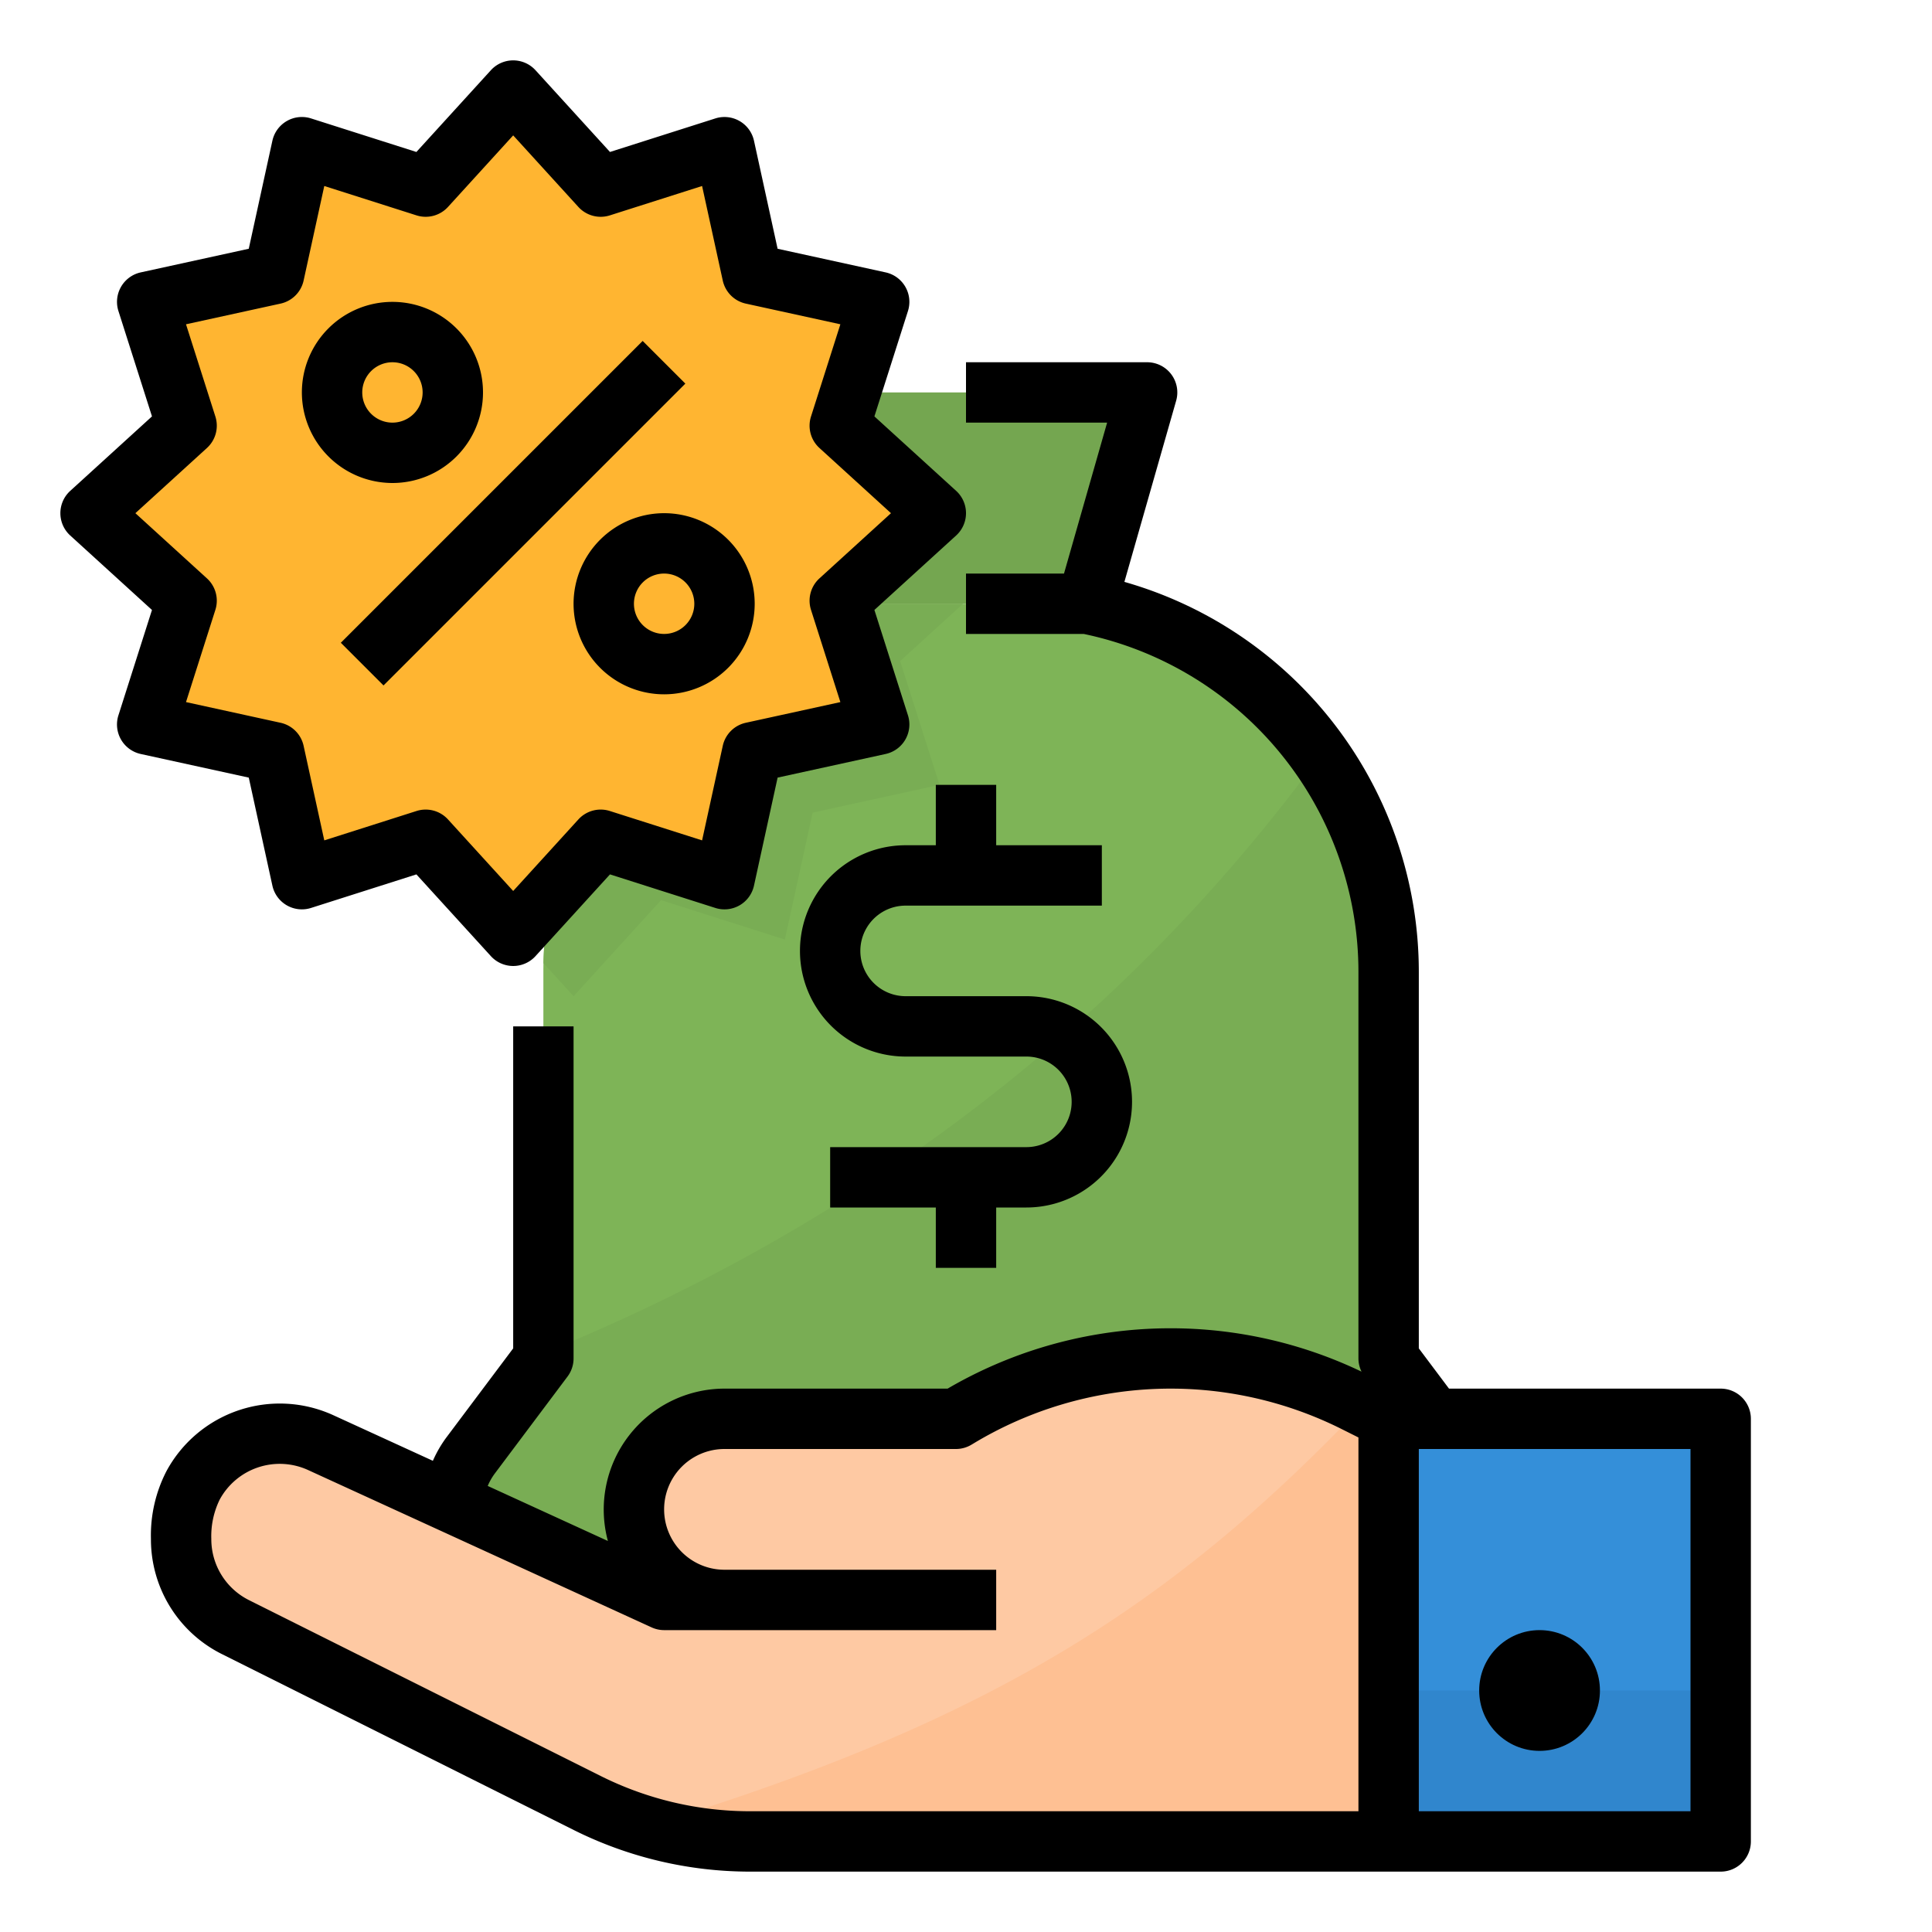
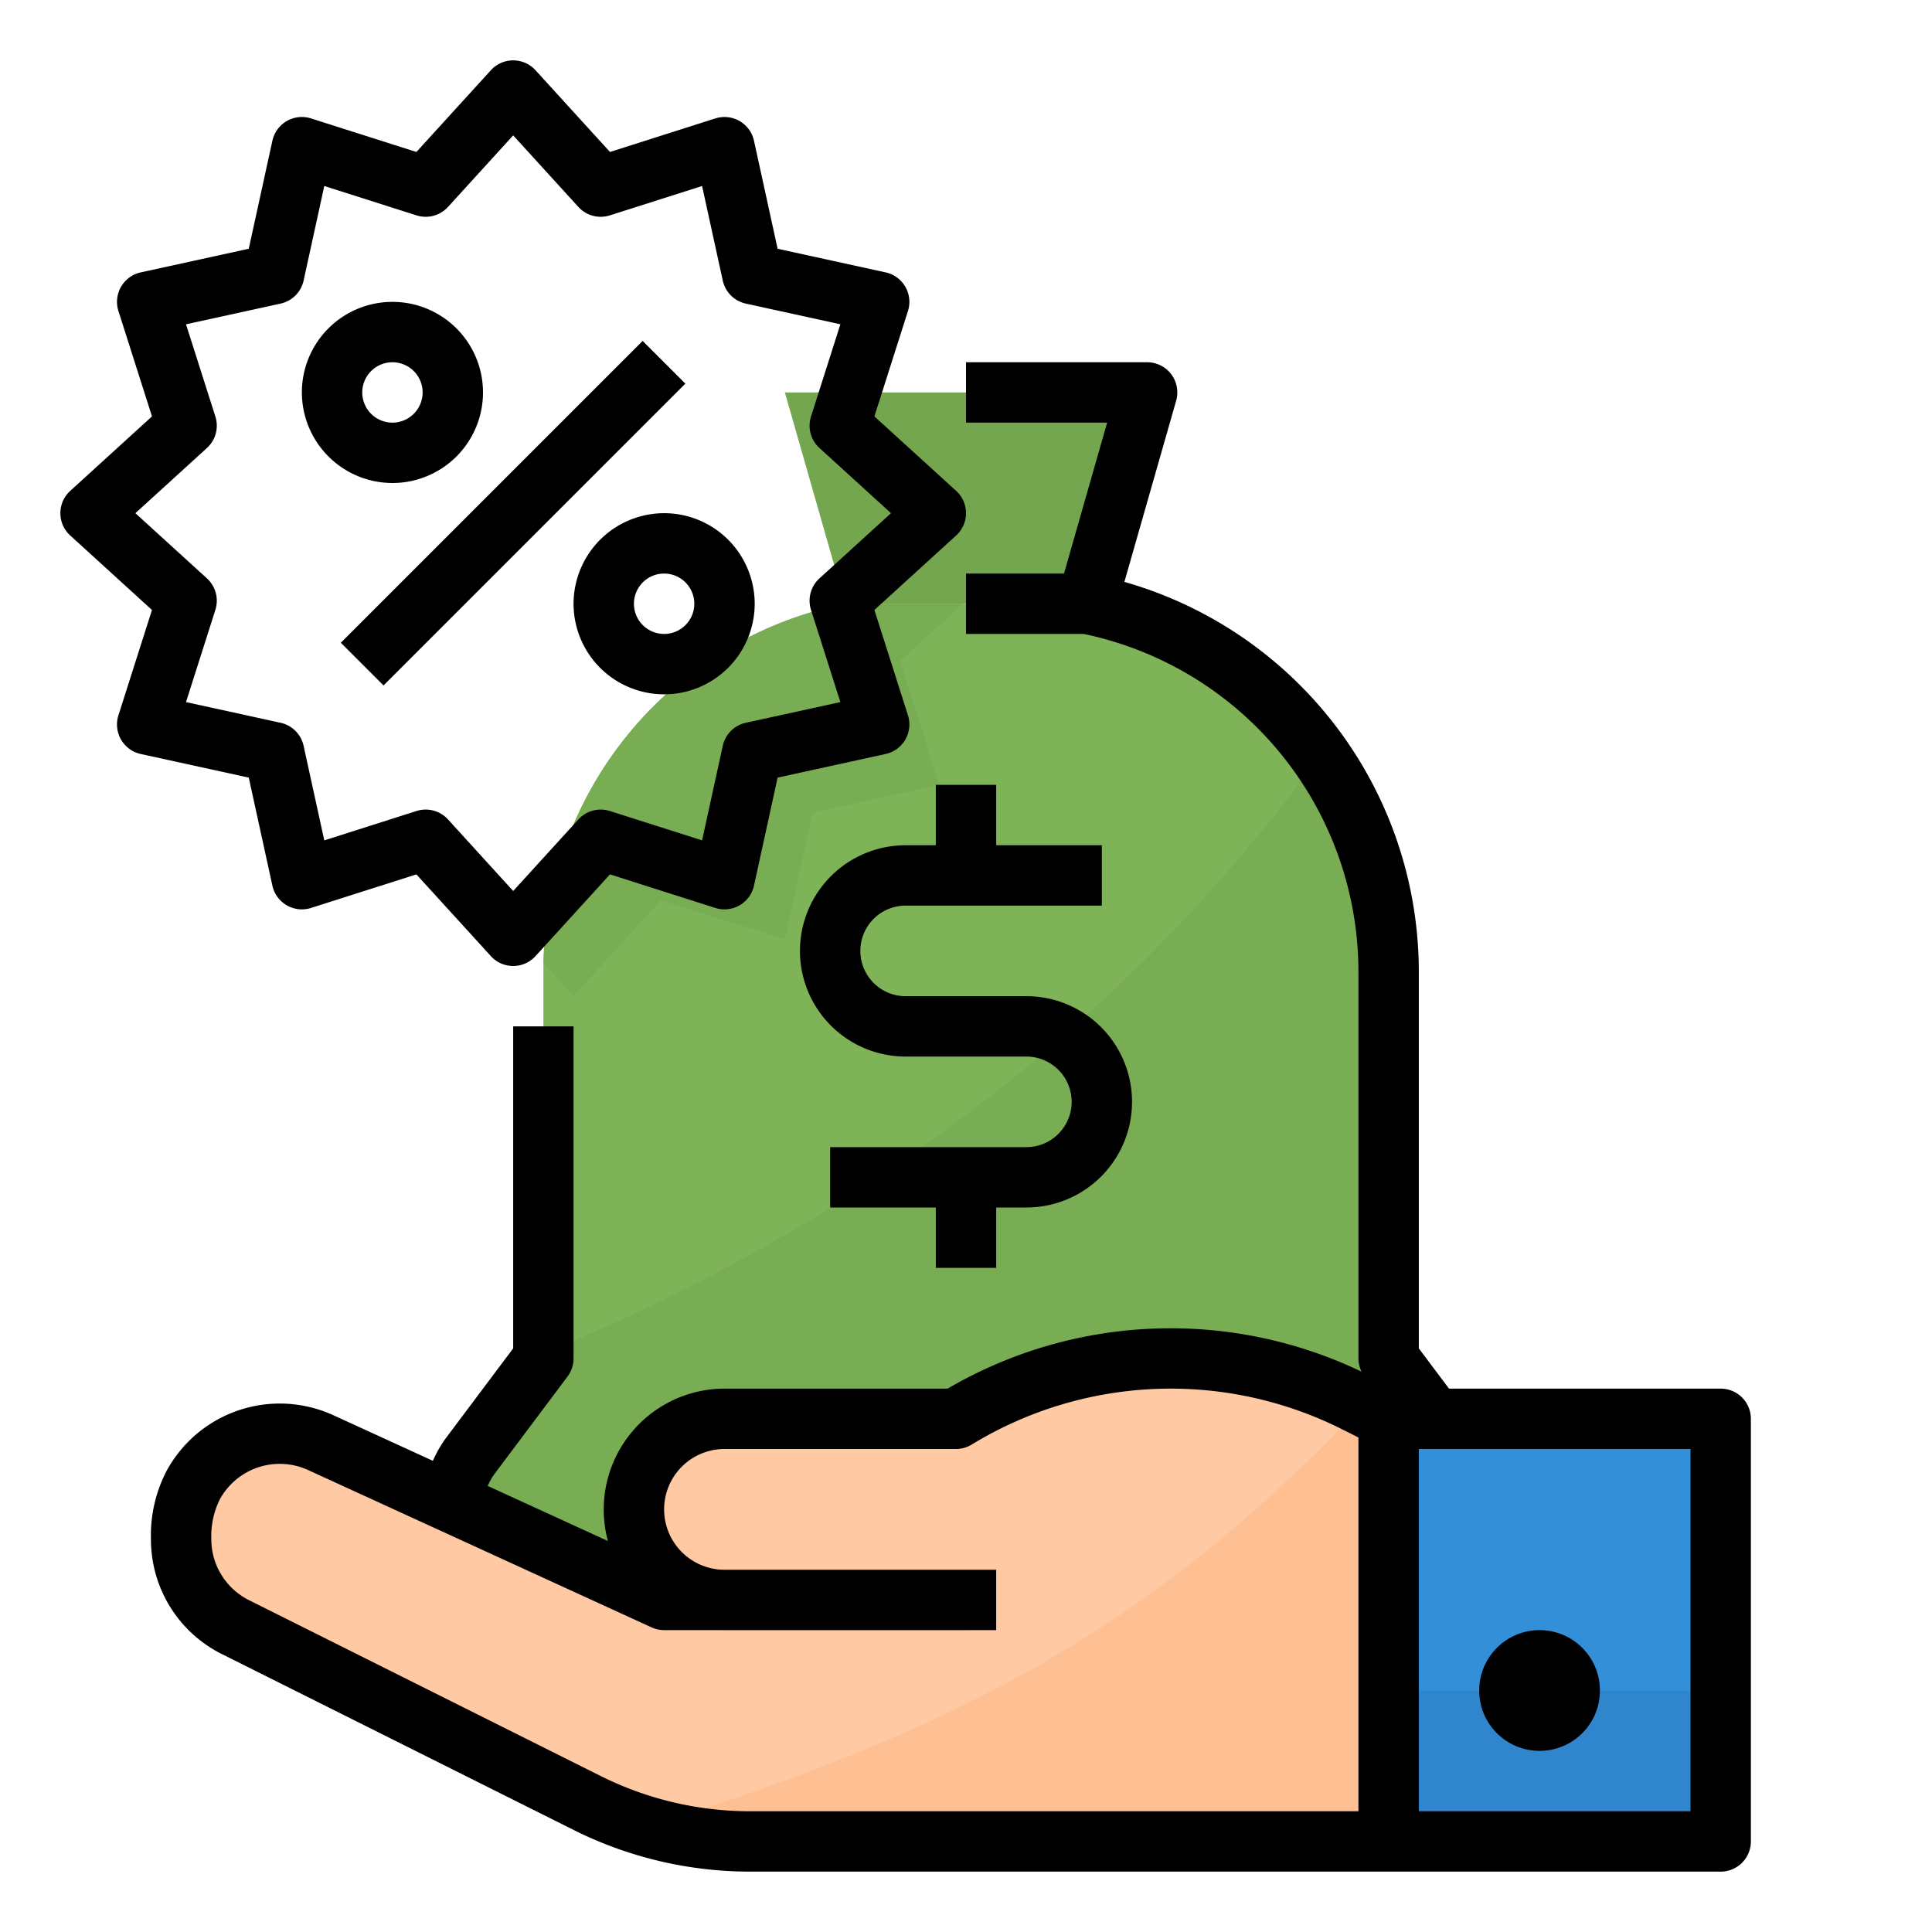
<svg xmlns="http://www.w3.org/2000/svg" height="512" viewBox="0 0 512 512" width="512">
  <g id="Filled_outline" data-name="Filled outline">
    <path d="m392 400a24 24 0 0 1 -24 24h-224a24 24 0 0 1 -19.2-38.4l19.2-25.6v-102.42c0-.78.01-1.55.02-2.33a99.525 99.525 0 0 1 79.98-95.25h64a99.307 99.307 0 0 1 57.44 34.49c1.53 1.87 3 3.8 4.39 5.78a99.209 99.209 0 0 1 18.17 57.31v102.42l19.2 25.6a23.969 23.969 0 0 1 4.8 14.4z" fill="#7eb457" />
    <path d="m238.55 175.19 10.44 32.81-33.63 7.36-7.36 33.63-32.81-10.44-23.19 25.45-7.98-8.75a99.525 99.525 0 0 1 79.98-95.25h31.22z" fill="#79ad54" />
    <path d="m392 400a24 24 0 0 1 -24 24h-224a24 24 0 0 1 -19.2-38.4l19.2-25.6v-1.39c76-30.91 149.37-81.23 205.83-158.34a99.209 99.209 0 0 1 18.17 57.31v102.42l19.2 25.6a23.969 23.969 0 0 1 4.8 14.4z" fill="#79ad54" />
    <path d="m224 160-16-56h96l-16 56z" fill="#74a650" />
    <path d="m368 376h88v112h-88z" fill="#348fd9" />
-     <path d="m136 24 23.19 25.453 32.81-10.448 7.357 33.638 33.638 7.357-10.448 32.81 25.453 23.19-25.453 23.19 10.448 32.81-33.638 7.357-7.357 33.638-32.81-10.448-23.19 25.453-23.19-25.453-32.81 10.448-7.357-33.638-33.638-7.357 10.448-32.81-25.453-23.19 25.453-23.19-10.448-32.81 33.638-7.357 7.357-33.638 32.81 10.448z" fill="#ffb531" />
    <path d="m368 376v112h-169.34a95.922 95.922 0 0 1 -42.93-10.14l-93.28-46.63a26.169 26.169 0 0 1 -14.45-23.39v-1.74a26.145 26.145 0 0 1 37.03-23.77l90.97 41.67h16a24 24 0 0 1 0-48h61.33l.75-.45a109.177 109.177 0 0 1 104.97-4.03l2 1z" fill="#fec9a3" />
    <path d="m368 376v112h-169.34a96.008 96.008 0 0 1 -27.35-3.98c92.69-28.02 140.69-60.02 189.74-111.5z" fill="#fec093" />
    <rect fill="#feb784" height="16" rx="8" width="80" x="184" y="416" />
    <path d="m368 448h88v40h-88z" fill="#3086cd" />
    <path d="m248 208v16h-8a28 28 0 0 0 0 56h32a12 12 0 0 1 0 24h-52v16h28v16h16v-16h8a28 28 0 0 0 0-56h-32a12 12 0 0 1 0-24h52v-16h-28v-16z" />
    <path d="m456 368h-72l-8-10.667v-99.753a107.486 107.486 0 0 0 -78.024-103.374l13.716-48.006a8 8 0 0 0 -7.692-10.2h-48v16h37.4l-11.429 40h-25.971v16h31.191a91.521 91.521 0 0 1 72.809 89.58v102.42a7.987 7.987 0 0 0 .821 3.5 117.143 117.143 0 0 0 -109.692 4.5h-59.129a32.041 32.041 0 0 0 -30.9 40.379l-31.849-14.59a16 16 0 0 1 1.949-3.389l19.2-25.6a8 8 0 0 0 1.6-4.8v-88h-16v85.333l-17.6 23.467a32 32 0 0 0 -3.684 6.328l-26.352-12.07a34.132 34.132 0 0 0 -44.264 14.833 37.069 37.069 0 0 0 -4.1 17.949 33.973 33.973 0 0 0 18.872 30.545l93.283 46.641a104.565 104.565 0 0 0 46.505 10.974h257.34a8 8 0 0 0 8-8v-112a8 8 0 0 0 -8-8zm-96 112h-161.34a88.5 88.5 0 0 1 -39.351-9.285l-93.278-46.639a18.059 18.059 0 0 1 -10.031-16.236 22.069 22.069 0 0 1 2.187-10.363 18.086 18.086 0 0 1 23.513-7.877l90.971 41.67a8 8 0 0 0 3.329.73h88v-16h-72a16 16 0 0 1 0-32h61.33a8 8 0 0 0 4.117-1.141l.75-.45a101.177 101.177 0 0 1 97.272-3.735l4.531 2.268zm88 0h-72v-96h72z" />
    <circle cx="408" cy="448" r="16" />
    <path d="m72.185 234.7a8 8 0 0 0 10.243 5.914l27.922-8.892 19.736 21.662a8 8 0 0 0 11.828 0l19.736-21.662 27.922 8.892a8 8 0 0 0 10.243-5.914l6.261-28.627 28.628-6.262a8 8 0 0 0 5.914-10.243l-8.892-27.922 21.662-19.736a8 8 0 0 0 0-11.828l-21.662-19.732 8.892-27.922a8 8 0 0 0 -5.918-10.243l-28.628-6.262-6.257-28.623a8 8 0 0 0 -10.243-5.914l-27.922 8.888-19.736-21.662a8 8 0 0 0 -11.828 0l-19.736 21.662-27.922-8.892a8 8 0 0 0 -10.243 5.918l-6.261 28.623-28.624 6.262a8 8 0 0 0 -5.914 10.243l8.892 27.922-21.666 19.736a8 8 0 0 0 0 11.828l21.662 19.736-8.892 27.922a8 8 0 0 0 5.918 10.243l28.628 6.262zm-17.344-81.423-18.962-17.277 18.962-17.277a8 8 0 0 0 2.235-8.341l-7.784-24.443 25.061-5.481a8 8 0 0 0 6.106-6.106l5.48-25.06 24.443 7.784a8.005 8.005 0 0 0 8.342-2.235l17.276-18.963 17.276 18.963a8 8 0 0 0 8.342 2.235l24.443-7.784 5.48 25.06a8 8 0 0 0 6.106 6.106l25.061 5.481-7.784 24.443a8 8 0 0 0 2.235 8.341l18.962 17.277-18.962 17.277a8 8 0 0 0 -2.235 8.341l7.784 24.443-25.061 5.481a8 8 0 0 0 -6.106 6.106l-5.48 25.06-24.443-7.784a8 8 0 0 0 -8.342 2.235l-17.276 18.963-17.276-18.963a8 8 0 0 0 -8.342-2.235l-24.443 7.784-5.48-25.06a8 8 0 0 0 -6.106-6.106l-25.061-5.481 7.784-24.443a8 8 0 0 0 -2.235-8.341z" />
    <path d="m79.431 128h113.137v16h-113.137z" transform="matrix(.707 -.707 .707 .707 -56.333 136)" />
    <path d="m104 128a24 24 0 1 0 -24-24 24.027 24.027 0 0 0 24 24zm0-32a8 8 0 1 1 -8 8 8.009 8.009 0 0 1 8-8z" />
    <path d="m152 160a24 24 0 1 0 24-24 24.027 24.027 0 0 0 -24 24zm32 0a8 8 0 1 1 -8-8 8.009 8.009 0 0 1 8 8z" />
  </g>
</svg>